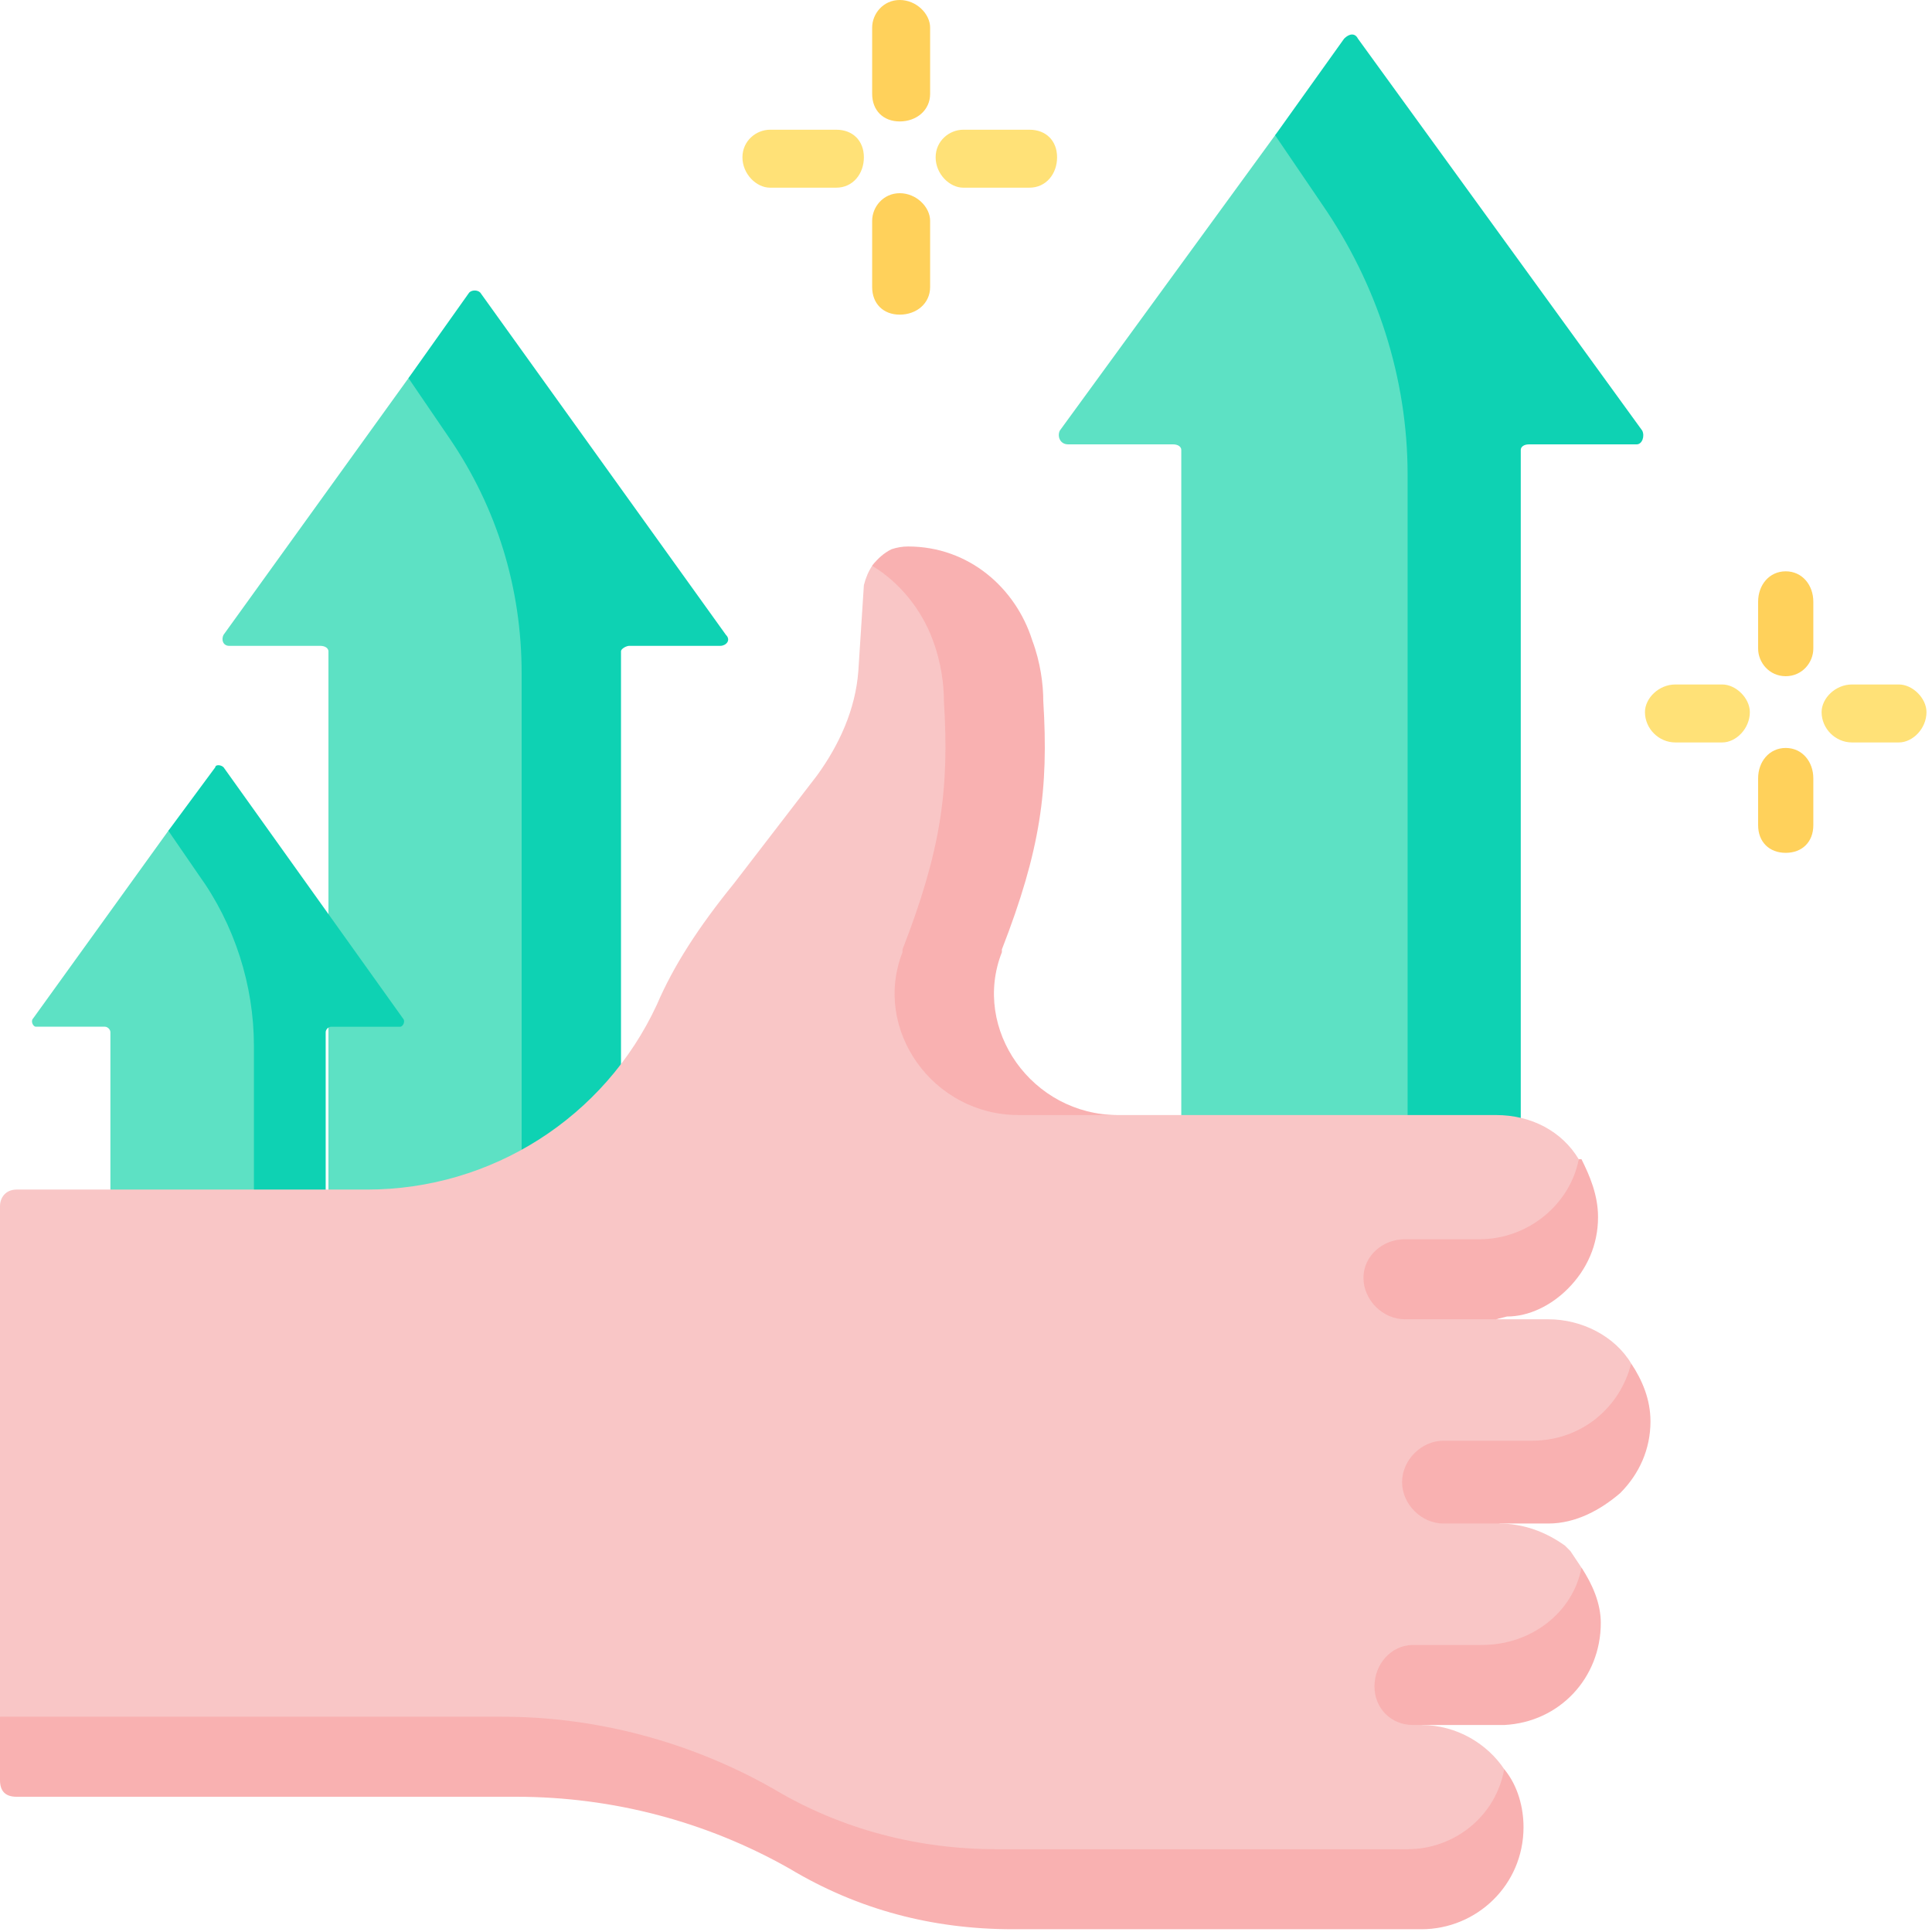
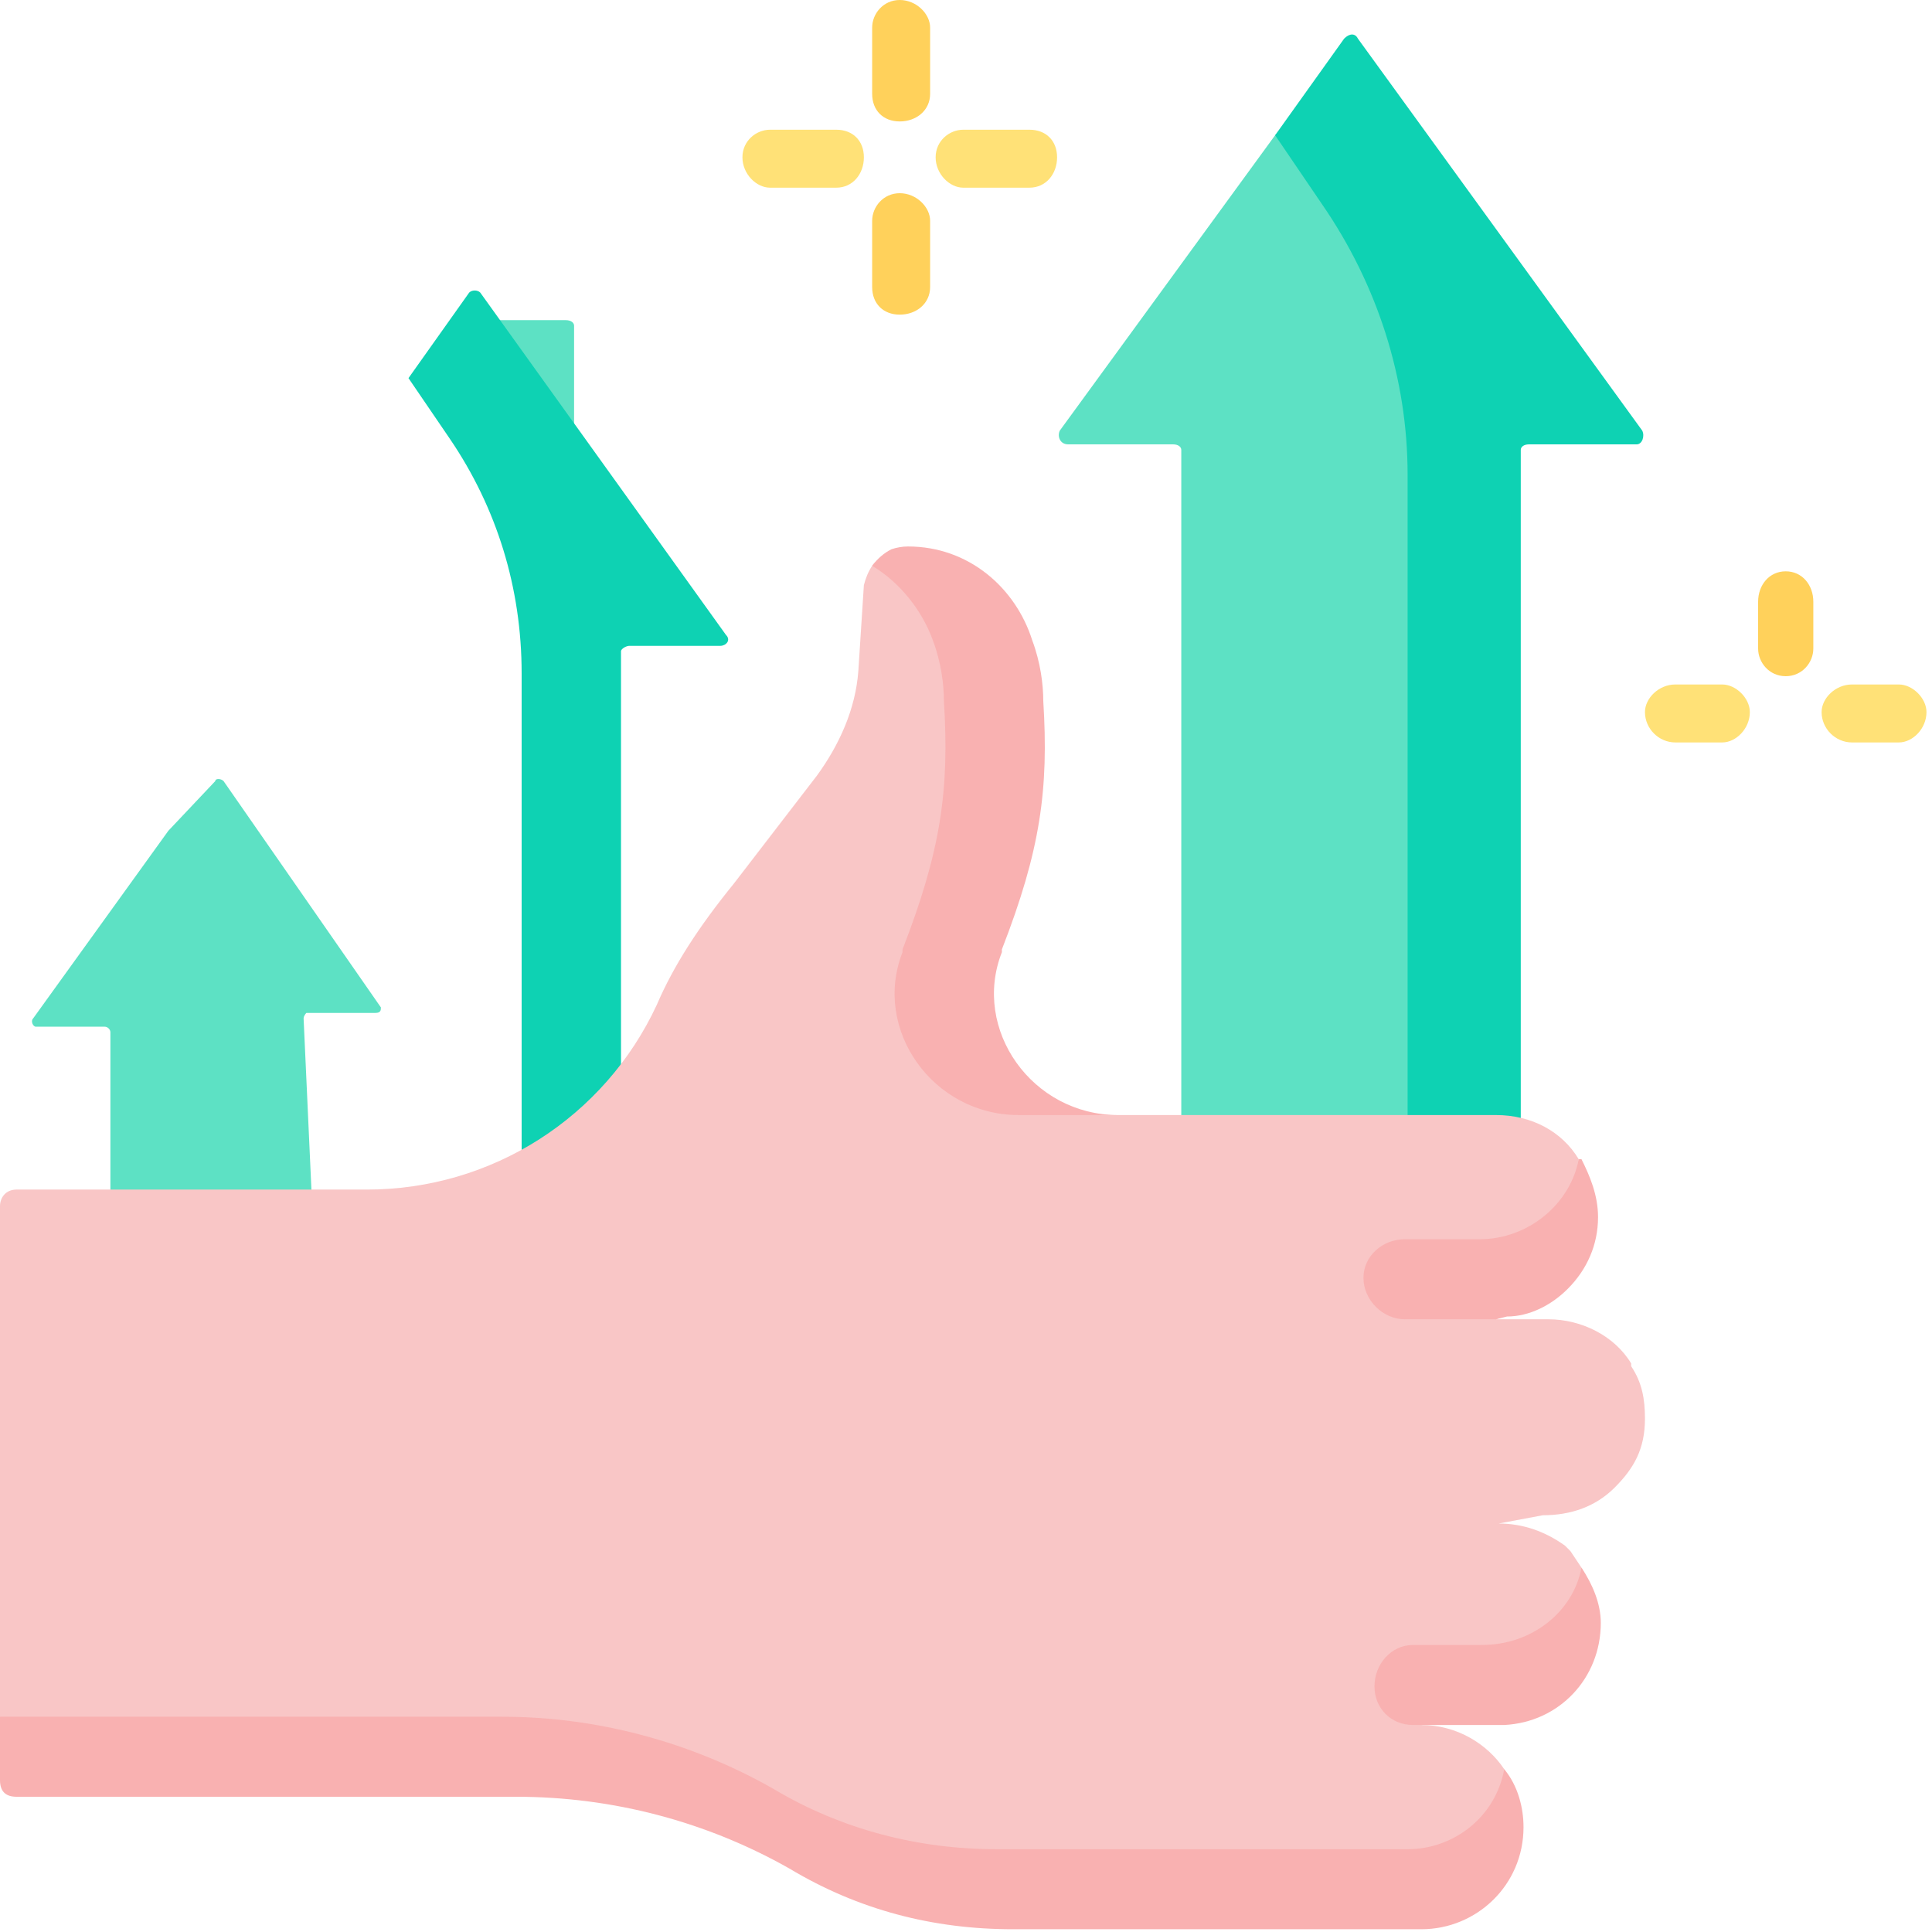
<svg xmlns="http://www.w3.org/2000/svg" version="1.2" viewBox="0 0 70 70" width="70" height="70">
  <style>.a{fill:#5de1c4}.b{fill:#0ed2b3}.c{fill:#f9c6c6}.d{fill:#f9b1b1}.e{fill:#ffd15b}.f{fill:#ffe177}</style>
-   <path class="a" d="m22.5 46.9l-1.1-23.9c0-0.1 0.1-0.2 0.2-0.2h3.4c0.2 0 0.3-0.2 0.2-0.4l-7.8-11.2c-0.1-0.1-0.3-0.1-0.4 0l-2.2 2.5-6.7 9.3c-0.1 0.2 0 0.4 0.2 0.4h3.3c0.2 0 0.3 0.1 0.3 0.2v23z" />
+   <path class="a" d="m22.5 46.9l-1.1-23.9c0-0.1 0.1-0.2 0.2-0.2h3.4c0.2 0 0.3-0.2 0.2-0.4l-7.8-11.2c-0.1-0.1-0.3-0.1-0.4 0c-0.1 0.2 0 0.4 0.2 0.4h3.3c0.2 0 0.3 0.1 0.3 0.2v23z" />
  <path class="a" d="m11.8 54.4l-0.8-17.5c0-0.1 0.1-0.2 0.1-0.2h2.5c0.2 0 0.2-0.1 0.2-0.2l-5.7-8.2c-0.1-0.1-0.3-0.1-0.3 0l-1.7 1.8-4.9 6.8c-0.1 0.1 0 0.3 0.1 0.3h2.5c0.1 0 0.2 0.1 0.2 0.2v16.8z" />
-   <path class="b" d="m14.6 36.9l-6.5-9.1c-0.1-0.1-0.3-0.1-0.3 0l-1.7 2.3 1.1 1.6c1.3 1.8 2 4 2 6.2v16.5h2.6v-17c0-0.1 0.1-0.2 0.2-0.2h2.5c0.1 0 0.2-0.2 0.1-0.3z" />
  <path class="b" d="m26.3 23l-8.9-12.4c-0.1-0.1-0.3-0.1-0.4 0l-2.2 3.1 1.5 2.2c1.7 2.5 2.6 5.4 2.6 8.5v22.4l3.6 0.1v-23.3c0-0.1 0.2-0.2 0.3-0.2h3.3c0.2 0 0.4-0.2 0.2-0.4z" />
  <path class="a" d="m55.1 43.2l-1.3-27.5c0-0.2 0.1-0.3 0.3-0.3h3.8c0.2 0 0.4-0.3 0.2-0.4l-8.9-12.9c-0.1-0.2-0.3-0.2-0.5 0l-2.5 2.8-7.8 10.7c-0.1 0.2 0 0.5 0.3 0.5h3.8c0.2 0 0.3 0.1 0.3 0.2v26.5z" />
  <path class="b" d="m59.5 15.6l-10.3-14.2c-0.1-0.2-0.3-0.2-0.5 0l-2.5 3.5 1.7 2.5c2 2.9 3.1 6.3 3.1 9.8v25.8l4.1 0.2v-26.9c0-0.1 0.1-0.2 0.3-0.2h3.9c0.2 0 0.3-0.3 0.2-0.5z" />
  <path class="c" d="m55.9 54.9l-1.6 0.3c0.9 0 1.7 0.3 2.4 0.8q0.1 0.1 0.2 0.2 0.2 0.3 0.4 0.6c0.4 0.6 0.2 1.2 0.2 2 0 2-1.2 3.4-3.2 3.4l-2.8 0.3c1.3 0 2.4 0.7 3 1.6 0.4 0.6 0.2 1.5 0.2 2.3 0 1-0.6 1.5-1.3 2.2-0.6 0.7-1.3 0.8-2.3 0.8l-14.3-0.3c-2.9 0-5.6-0.8-8.1-2.2-3-1.7-6.4-2.3-9.8-2.3l-17.7-0.4c-0.3 0-0.6-0.2-0.6-0.5l-0.6-1.5v-18.5c0-0.3 0.2-0.6 0.6-0.6h12.7c4.5 0 8.6-2.6 10.5-6.7 0.6-1.4 1.5-2.8 2.8-4.4l3-3.9c0.8-1.1 1.4-2.4 1.5-3.8l0.2-3.1q0.1-0.4 0.3-0.7c0.2-0.3 0.6-0.3 0.9-0.4 0.2-0.1 0.3 0 0.5 0 2.1 0 3.2 1.5 3.9 3.4 0.3 0.7 0.3 1.6 0.4 2.1 0.1 3.2-0.2 5.2-1.6 8.7q0 0.1 0 0.1c-1.1 2.9 0.1 6 4.8 6h13.7c1.3 0 2.4 0.6 3 1.6 0 0 0 0.1 0 0.1 0.1 0 0.5 1.2 0.5 1.9 0 1-0.3 1.8-1 2.5-0.6 0.6-1.3 1-2.1 1.1h-0.1c-0.1 0-0.2 0.2-0.3 0.2h1.9c1.2 0 2.4 0.6 3 1.6 0 0 0 0.1 0 0.1 0.4 0.6 0.5 1.2 0.5 1.9 0 1.1-0.4 1.8-1.1 2.5-0.7 0.7-1.6 1-2.6 1z" />
  <path class="d" d="m33.8 23.2c0.3 0.8 0.4 1.6 0.4 2.2 0.2 3.2-0.1 5.4-1.5 9q0 0 0 0.1c-1.1 2.8 1.1 5.9 4.2 5.9h3.6c-3.1 0-5.3-3.1-4.2-5.9q0-0.1 0-0.1c1.4-3.6 1.7-5.8 1.5-9 0-0.6-0.1-1.4-0.4-2.2-0.6-1.9-2.3-3.4-4.5-3.4q-0.3 0-0.6 0.1-0.4 0.2-0.7 0.6c1 0.6 1.8 1.6 2.2 2.7z" />
  <path class="d" d="m57.9 44.1c0 1-0.4 1.9-1.1 2.6-0.6 0.6-1.4 1-2.2 1l-0.4 0.1h-3.3c-0.8 0-1.5-0.7-1.5-1.5 0-0.8 0.7-1.4 1.5-1.4h2.7c1.8 0 3.3-1.3 3.6-2.9q0 0 0 0 0.1 0 0.1 0c0.3 0.6 0.6 1.3 0.6 2.1z" />
  <path class="d" d="m53.7 59.6h-2.5c-0.8 0-1.4 0.7-1.4 1.5 0 0.8 0.6 1.4 1.4 1.4h3.3c2-0.1 3.5-1.7 3.5-3.7 0-0.7-0.3-1.4-0.7-2-0.3 1.6-1.8 2.8-3.6 2.8z" />
  <path class="d" d="m51 67h-14.9c-2.8 0-5.6-0.7-8.1-2.2-3-1.7-6.4-2.6-9.8-2.6h-18.2q0 0 0 0v2.3c0 0.4 0.2 0.6 0.6 0.6h18.1c3.5 0 6.9 0.9 9.9 2.6 2.5 1.5 5.2 2.2 8.1 2.2h14.8c2 0 3.7-1.6 3.7-3.7 0-0.7-0.2-1.5-0.7-2.1-0.3 1.7-1.8 2.9-3.5 2.9z" />
-   <path class="d" d="m56.1 55.2h-1.8-2c-0.8 0-1.5-0.7-1.5-1.5 0-0.8 0.7-1.5 1.5-1.5h3.2c1.8 0 3.2-1.2 3.6-2.8 0.4 0.6 0.7 1.3 0.7 2.1 0 1-0.4 1.9-1.1 2.6-0.7 0.6-1.6 1.1-2.6 1.1z" />
  <path class="e" d="m64.7 20.7c-0.6 0-1 0.5-1 1.1v1.7c0 0.5 0.4 1 1 1 0.6 0 1-0.5 1-1v-1.7c0-0.6-0.4-1.1-1-1.1z" />
-   <path class="e" d="m64.7 27.1c-0.6 0-1 0.5-1 1.1v1.7c0 0.6 0.4 1 1 1 0.6 0 1-0.4 1-1v-1.7c0-0.6-0.4-1.1-1-1.1z" />
  <path class="f" d="m68.8 24.8h-1.7c-0.6 0-1.1 0.5-1.1 1 0 0.6 0.5 1.1 1.1 1.1h1.7c0.5 0 1-0.5 1-1.1 0-0.5-0.5-1-1-1z" />
  <path class="f" d="m62.4 24.8h-1.7c-0.6 0-1.1 0.5-1.1 1 0 0.6 0.5 1.1 1.1 1.1h1.7c0.5 0 1-0.5 1-1.1 0-0.5-0.5-1-1-1z" />
  <path class="e" d="m32.6 0c-0.6 0-1 0.5-1 1v2.4c0 0.6 0.4 1 1 1 0.6 0 1.1-0.4 1.1-1v-2.4c0-0.5-0.5-1-1.1-1z" />
  <path class="e" d="m32.6 7c-0.6 0-1 0.5-1 1v2.4c0 0.6 0.4 1 1 1 0.6 0 1.1-0.4 1.1-1v-2.4c0-0.5-0.5-1-1.1-1z" />
  <path class="f" d="m37.3 4.7h-2.4c-0.5 0-1 0.4-1 1 0 0.6 0.5 1.1 1 1.1h2.4c0.6 0 1-0.5 1-1.1 0-0.6-0.4-1-1-1z" />
  <path class="f" d="m30.3 4.7h-2.4c-0.5 0-1 0.4-1 1 0 0.6 0.5 1.1 1 1.1h2.4c0.6 0 1-0.5 1-1.1 0-0.6-0.4-1-1-1z" />
</svg>